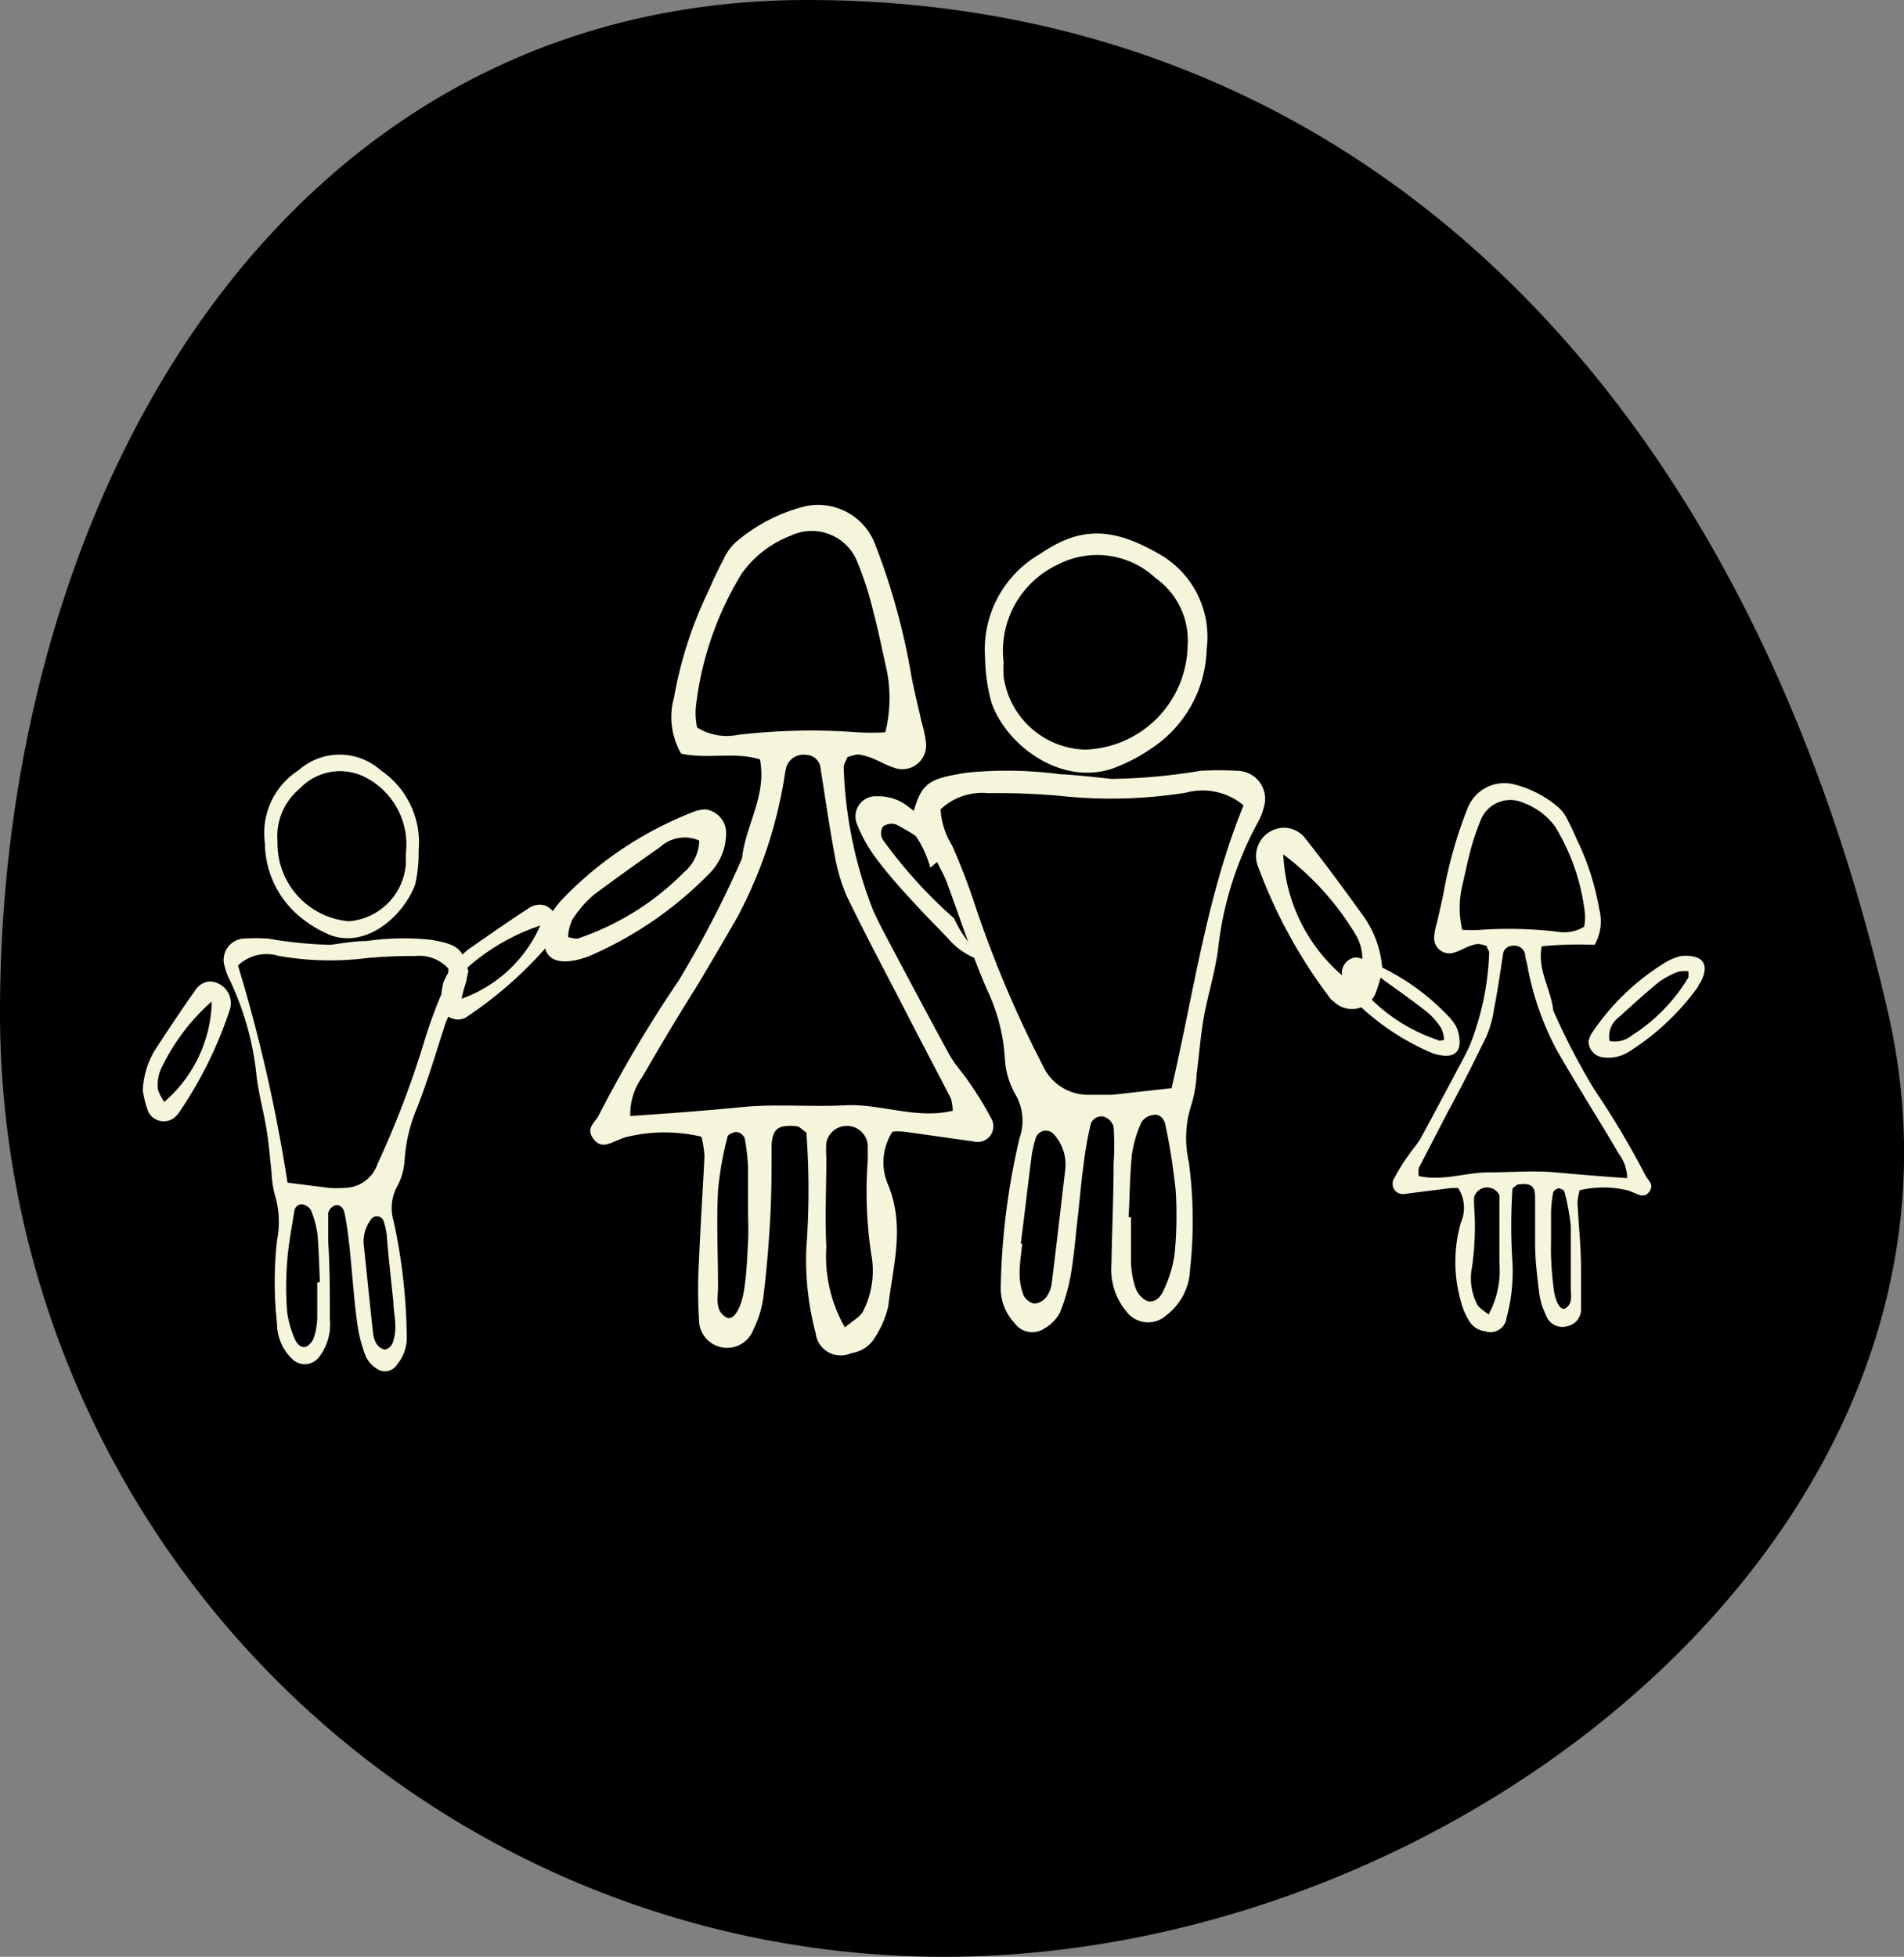
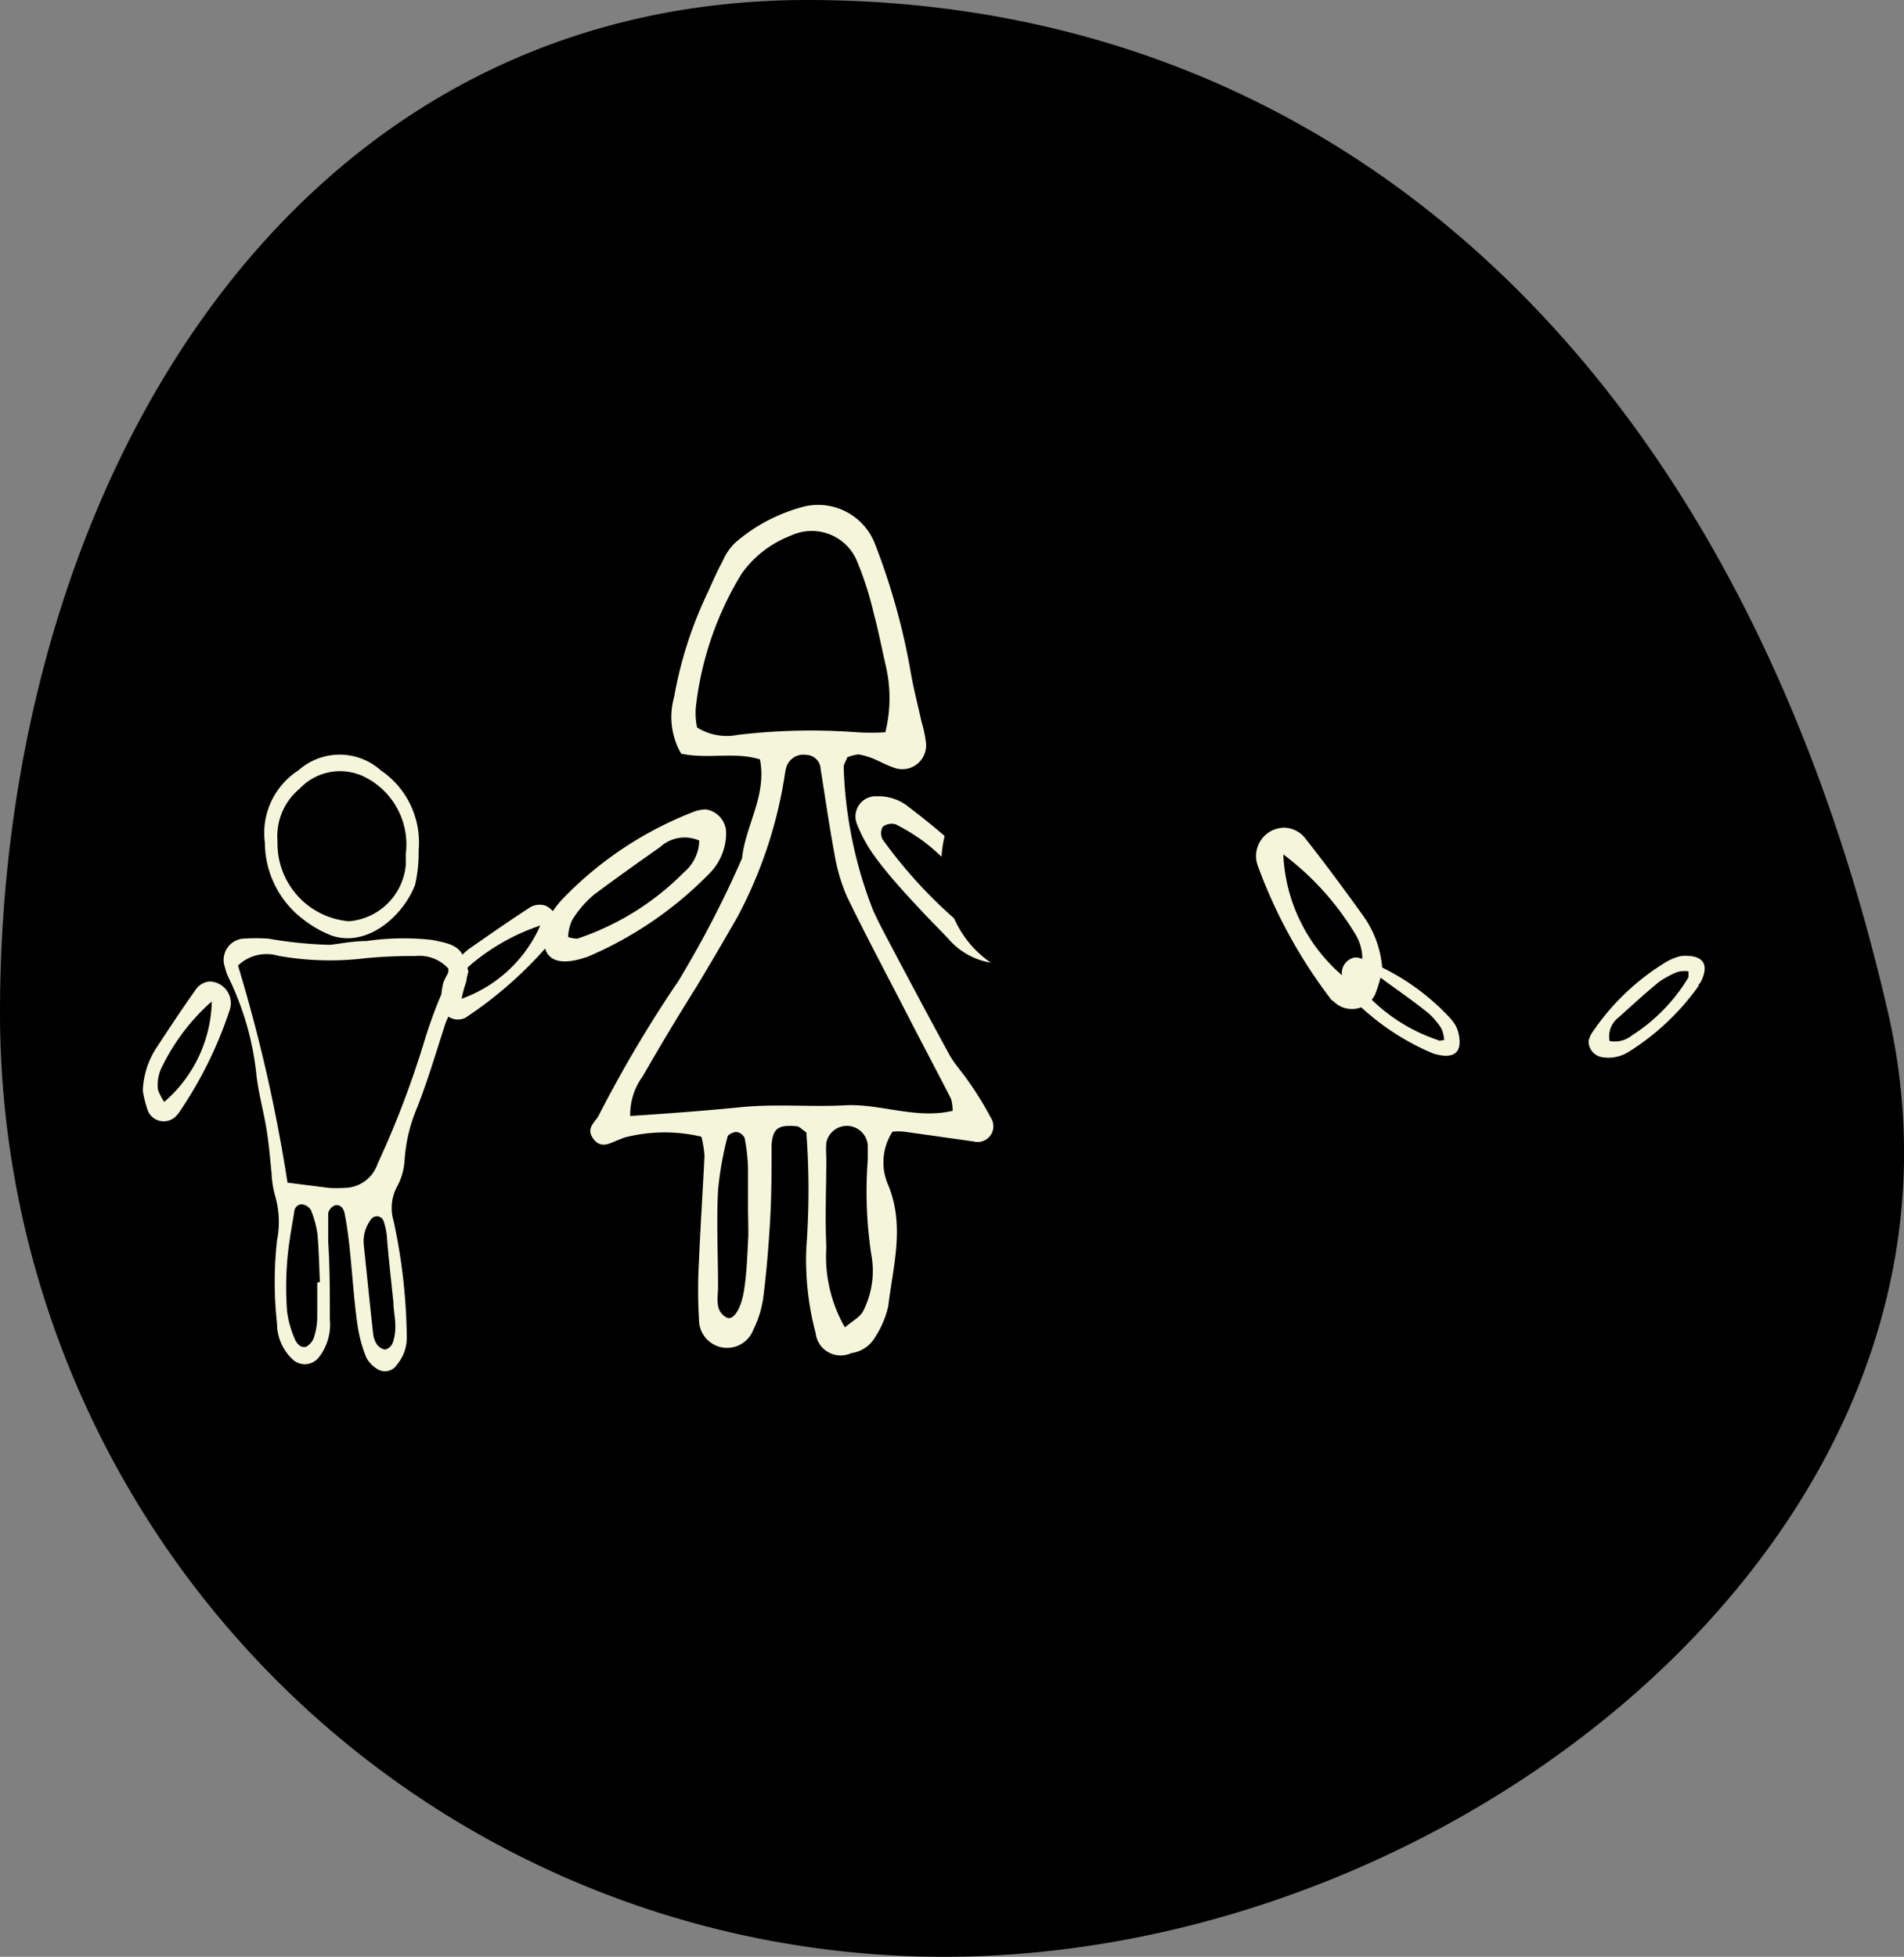
<svg xmlns="http://www.w3.org/2000/svg" viewBox="0 0 80 82.2">
  <rect x="0" y="0" width="80" height="82.2" fill="#808080" stroke="none" />
  <defs fill="#fcfbfb">
    <style>.cls-1{fill:#000000;}.cls-2{fill:#f5f5dc;}</style>
  </defs>
  <title>Druzinsko</title>
  <g id="Layer_2" data-name="Layer 2">
    <g id="Layer_1-2" data-name="Layer 1">
      <path class="cls-1" d="M79.33,42.54C84.22,63.89,61.57,82.2,39.66,82.2A39.66,39.66,0,0,1,0,42.54C0,20.63,12,0,33.92,0S73,15,79.33,42.54Z" fill="#fcfbfb" />
      <path class="cls-2" d="M35.6,31.81c-.05.16-.16.3-.15.44a17.92,17.92,0,0,0,1.24,6c.32.71.71,1.39,1.07,2.09.71,1.33,1.42,2.67,2.15,4,.23.4.56.75.82,1.14a13.76,13.76,0,0,1,.9,1.47.66.66,0,0,1-.72,1L38,47.54a2.33,2.33,0,0,0-.5,0,2.36,2.36,0,0,0-.18,2.24c.71,1.73.2,3.41,0,5.1a4.05,4.05,0,0,1-.55,1.29,1.36,1.36,0,0,1-1,.67A1.06,1.06,0,0,1,34.27,56a12,12,0,0,1-.39-3.58,32.72,32.72,0,0,0,0-4.85c-.16-.1-.28-.25-.41-.26-.78-.07-1,.1-1.05.78,0,1,0,2.09-.06,3.13s-.15,2.2-.29,3.28a4.25,4.25,0,0,1-.41,1.34,1.18,1.18,0,0,1-2.29-.4c-.05-.83-.05-1.67,0-2.5.06-1.46.16-2.92.23-4.38a4.37,4.37,0,0,0-.13-.81,6.71,6.71,0,0,0-3.09,0,1.06,1.06,0,0,0-.3.1c-.38.12-.79.46-1.14,0s.06-.69.22-1a53.47,53.47,0,0,1,3.35-5.65,44.07,44.07,0,0,0,2.67-5.15c.14-1.38,1.05-2.63.75-4.15-1.06-.33-2.17,0-3.31-.24a3.07,3.07,0,0,1-.3-2.36,17.1,17.1,0,0,1,1.44-4.46c.19-.43.38-.86.61-1.28a2.28,2.28,0,0,1,.52-.76,7.13,7.13,0,0,1,2.89-1.52,2.56,2.56,0,0,1,3,1.61,28.18,28.18,0,0,1,1.5,5.43c.12.67.29,1.32.44,2a5,5,0,0,1,.19.92,1,1,0,0,1-1.37,1c-.3-.1-.58-.26-.87-.38a3,3,0,0,0-.6-.17A2,2,0,0,0,35.6,31.81ZM26.48,46.88c1.64-.11,3.14-.22,4.64-.37s2.93,0,4.39-.08,3,.6,4.52.23a2.06,2.06,0,0,0-.07-.5c-.62-1.21-1.26-2.41-1.88-3.62-.84-1.63-1.7-3.24-2.5-4.89a7.69,7.69,0,0,1-.52-1.79c-.22-1.18-.39-2.37-.58-3.56a.62.62,0,0,0-.61-.59.75.75,0,0,0-.84.55c-.05.2-.07.41-.11.62A18.69,18.69,0,0,1,31,38.49c-.57,1-1.16,2-1.76,3C28.47,42.71,27.7,44,27,45.22A2.71,2.71,0,0,0,26.48,46.88Zm2.81-16.32a2.35,2.35,0,0,0,1.71.31,26.1,26.1,0,0,1,5-.11,9.63,9.63,0,0,0,1.2,0,6,6,0,0,0,0-2.87c-.16-.71-.3-1.43-.49-2.13A14.1,14.1,0,0,0,36,23.55a2.06,2.06,0,0,0-2.77-1.05,4.51,4.51,0,0,0-2.07,1.6,13.66,13.66,0,0,0-1.92,5.58A2.87,2.87,0,0,0,29.29,30.56Zm6.21,25.2c.33-.28.63-.43.76-.67a3.74,3.74,0,0,0,.34-2.44,17.73,17.73,0,0,1-.14-3.92c0-.2,0-.41,0-.62A.88.88,0,0,0,34.72,48a4.21,4.21,0,0,0,0,.62c0,1.26-.06,2.51,0,3.77A6,6,0,0,0,35.5,55.76Zm-4.07-5h0c0-.57,0-1.15,0-1.72a8.42,8.42,0,0,0-.14-1.23.46.46,0,0,0-.34-.26c-.12,0-.36.1-.38.2A13.79,13.79,0,0,0,30.17,50c-.07,1.35,0,2.71,0,4.06,0,.45-.15,1,.35,1.28.27.16.62-.31.75-1.19.11-.72.13-1.45.17-2.18C31.45,51.56,31.43,51.15,31.43,50.73Z" fill="#fcfbfb" />
      <path class="cls-2" d="M40.09,38.58a19.9,19.9,0,0,1-3-3.31.55.55,0,0,1,0-.54.61.61,0,0,1,.55-.1,8.24,8.24,0,0,1,1.2.74,8.67,8.67,0,0,1,.72.62,5.07,5.07,0,0,1,.13-.87c-.49-.43-1-.83-1.52-1.23a2,2,0,0,0-1.31-.44A.85.85,0,0,0,36,34.6a6.17,6.17,0,0,0,.83,1.48c.53.71,1.13,1.37,1.72,2,.42.46.87.9,1.3,1.36a3,3,0,0,0,1.78,1A4.41,4.41,0,0,1,40.09,38.58Z" fill="#fcfbfb" />
-       <path class="cls-2" d="M52,32.38a13.55,13.55,0,0,0-1.56,0,24.64,24.64,0,0,1-3.74.34c-.72-.08-1.45-.16-2.18-.2a17,17,0,0,0-3.91-.06c-1.76.28-1.95.44-2.38,2.25h-.06a4.56,4.56,0,0,1,.92,1.74l.28-.24c.18.36.31.58.4.82.56,1.52,1.06,3.06,1.7,4.54a7.77,7.77,0,0,1,.75,2.87A3.4,3.4,0,0,0,42.68,46a2.19,2.19,0,0,1,.16,1.8A29.5,29.5,0,0,0,42.05,54a2.14,2.14,0,0,0,.58,1.58.91.91,0,0,0,1.26.22,1.66,1.66,0,0,0,.64-.65A7.72,7.72,0,0,0,45,53.49c.13-.76.19-1.55.28-2.33s.14-1.45.24-2.17a15.69,15.69,0,0,1,.29-1.69.47.47,0,0,1,.58-.39.64.64,0,0,1,.4.42,11.57,11.57,0,0,1,0,1.56c0,1.41-.07,2.82-.09,4.23a2.75,2.75,0,0,0,.65,2,1.14,1.14,0,0,0,1.67.12A2.52,2.52,0,0,0,50,53.35a18.64,18.64,0,0,0-.05-4.54,4.52,4.52,0,0,1,.13-2.47,5.45,5.45,0,0,0,.2-1.23c.1-.77.16-1.55.29-2.32.18-1,.48-1.94.61-2.92a14.32,14.32,0,0,1,1.68-5.34,2.42,2.42,0,0,0,.23-.58A1.18,1.18,0,0,0,52,32.38ZM44.76,49.12c-.19,1.6-.37,3.2-.57,4.79a1.23,1.23,0,0,1-.23.58.7.7,0,0,1-.5.27A.66.66,0,0,1,43,54.4a2.61,2.61,0,0,1-.16-.91c0-.42.07-.83.11-1.25h-.06c.16-1.24.3-2.48.46-3.72a4.82,4.82,0,0,1,.18-.75.45.45,0,0,1,.77-.1A1.9,1.9,0,0,1,44.76,49.12Zm4.59,3.59a5.2,5.2,0,0,1-.45,1.47c-.11.28-.37.58-.71.47a1,1,0,0,1-.48-.55A3.75,3.75,0,0,1,47.52,53c0-.63,0-1.25,0-1.87h-.1c.05-.88.05-1.76.14-2.64a5.2,5.2,0,0,1,.39-1.33.67.67,0,0,1,.48-.32c.3-.07.49.16.54.43a26.34,26.34,0,0,1,.43,2.76A16.75,16.75,0,0,1,49.35,52.71Zm-.12-7-2.5.28c-.31,0-.62,0-.93,0a2.1,2.1,0,0,1-2-1.26A46.91,46.91,0,0,1,41,38.12a26.75,26.75,0,0,0-1-2.61A3.2,3.2,0,0,1,39.52,34a2.53,2.53,0,0,1,2-.68,29.37,29.37,0,0,1,3,.11,20,20,0,0,0,5.3-.13,2.69,2.69,0,0,1,2.43.53C50.69,37.66,50.16,41.7,49.23,45.69Z" fill="#fcfbfb" />
-       <path class="cls-2" d="M41.39,27.63a4.63,4.63,0,0,1,2.31-4.36c1.67-1.14,3-1.15,5,0a4,4,0,0,1,2,4,5.15,5.15,0,0,1-2.37,4.2,7,7,0,0,1-1.66.84c-2.15.66-4.36-1-5-2.76A7.36,7.36,0,0,1,41.39,27.63Zm.78.2a5.39,5.39,0,0,0,0,.59,3.56,3.56,0,0,0,3.42,3.07,4.45,4.45,0,0,0,4.31-4.35,3.21,3.21,0,0,0-1.35-2.86,3.59,3.59,0,0,0-4.09-.57A4,4,0,0,0,42.17,27.83Z" fill="#fcfbfb" />
      <path class="cls-2" d="M29.64,34a1,1,0,0,1,.87,1,2.41,2.41,0,0,1-.71,1.7,15.81,15.81,0,0,1-5.13,3.5l-.3.09c-1.2.32-1.71-.17-1.44-1.37a1.94,1.94,0,0,1,.25-.57,4,4,0,0,1,.48-.61,15.29,15.29,0,0,1,5.57-3.67A1.85,1.85,0,0,1,29.64,34Zm-5.77,5.36a1.31,1.31,0,0,0,.39.07,11.33,11.33,0,0,0,4.47-2.78,1.79,1.79,0,0,0,.65-1.34,1.52,1.52,0,0,0-1.64.27c-.94.66-1.88,1.33-2.78,2a4.59,4.59,0,0,0-.91,1.05A1.85,1.85,0,0,0,23.87,39.36Z" fill="#fcfbfb" />
      <path class="cls-2" d="M58.08,40.72a5.59,5.59,0,0,1-.31,1.07,1.08,1.08,0,0,1-1.72.29L55.94,42a21.26,21.26,0,0,1-3.08-5.6A1.19,1.19,0,0,1,54,34.77a1.17,1.17,0,0,1,.79.38c.88,1.11,1.71,2.24,2.53,3.38A4.35,4.35,0,0,1,58.08,40.72Zm-4.16-4.83a7.11,7.11,0,0,0,2.91,5.43,2.73,2.73,0,0,0,.37-.63A2,2,0,0,0,57,39.33,11.78,11.78,0,0,0,53.92,35.89Z" fill="#fcfbfb" />
      <path class="cls-2" d="M19.17,42.54a5.49,5.49,0,0,1,.21-.51,5.41,5.41,0,0,1,.21-.79,3,3,0,0,1,.09-.43c-.24-1-.47-1.13-1.55-1.33a10.84,10.84,0,0,0-2.73.05c-.5,0-1,.09-1.52.16a17.48,17.48,0,0,1-2.6-.26,7.8,7.8,0,0,0-1.08,0,.9.9,0,0,0-.75,1.2,2.18,2.18,0,0,0,.16.45,12.18,12.18,0,0,1,1.17,4.13c.09.75.3,1.49.42,2.24s.14,1.2.21,1.8a4.27,4.27,0,0,0,.14.95,3.94,3.94,0,0,1,.09,1.9,15.76,15.76,0,0,0,0,3.5,2.06,2.06,0,0,0,.64,1.49A.75.75,0,0,0,13.41,57a2.23,2.23,0,0,0,.45-1.57c0-1.09,0-2.18-.07-3.27,0-.4,0-.8,0-1.2a.48.48,0,0,1,.27-.32c.2-.07.36.09.41.29.09.44.15.87.2,1.31s.11,1.12.16,1.68.11,1.2.2,1.8a6,6,0,0,0,.34,1.26,1.18,1.18,0,0,0,.44.5.6.6,0,0,0,.88-.17,1.76,1.76,0,0,0,.4-1.22,24,24,0,0,0-.55-4.79,1.91,1.91,0,0,1,.11-1.39A2.7,2.7,0,0,0,17,48.73a6.75,6.75,0,0,1,.53-2.21c.45-1.15.8-2.34,1.18-3.51.06-.18.16-.35.28-.63ZM13.33,53.88c0,.48,0,1,0,1.44a2.88,2.88,0,0,1-.13.83.71.71,0,0,1-.33.42c-.24.08-.42-.15-.5-.36a4.2,4.2,0,0,1-.31-1.14,13.9,13.9,0,0,1,0-2c.05-.72.18-1.43.3-2.14,0-.2.17-.38.38-.33a.5.5,0,0,1,.33.25,4.12,4.12,0,0,1,.27,1c.06.68.07,1.36.1,2Zm3.2.83h0c0,.32.08.64.08,1a2,2,0,0,1-.11.7.47.47,0,0,1-.31.28c-.11,0-.27-.1-.35-.21a1,1,0,0,1-.16-.44c-.14-1.23-.26-2.47-.39-3.7a1.53,1.53,0,0,1,.3-1.12.3.3,0,0,1,.53.08,2.86,2.86,0,0,1,.13.58C16.32,52.79,16.43,53.75,16.53,54.71Zm2-12.91a20.18,20.18,0,0,0-.72,2,39.71,39.71,0,0,1-1.95,5.1,1.48,1.48,0,0,1-1.39,1,4.79,4.79,0,0,1-.65,0l-1.74-.22a66.28,66.28,0,0,0-2.08-9.12,1.73,1.73,0,0,1,1.69-.41,12.34,12.34,0,0,0,3.69.1,20.48,20.48,0,0,1,2.07-.09,1.64,1.64,0,0,1,1.39.53A2.49,2.49,0,0,1,18.58,41.8Z" fill="#fcfbfb" />
      <path class="cls-2" d="M17.59,35.72A3.66,3.66,0,0,0,16,32.36a2.6,2.6,0,0,0-3.46,0,3.13,3.13,0,0,0-1.41,3.05,4.06,4.06,0,0,0,1.65,3.24,4.71,4.71,0,0,0,1.15.65c1.5.51,3-.81,3.51-2.13A6,6,0,0,0,17.59,35.72Zm-.54.15c0,.06,0,.26,0,.46a2.61,2.61,0,0,1-2.39,2.37,3.28,3.28,0,0,1-3-3.36,2.59,2.59,0,0,1,.93-2.21,2.33,2.33,0,0,1,2.85-.43A3.17,3.17,0,0,1,17.05,35.87Z" fill="#fcfbfb" />
-       <path class="cls-2" d="M62.47,39.74c0,.1.11.2.1.29a11.61,11.61,0,0,1-.8,3.85c-.2.46-.46.9-.69,1.35-.46.86-.92,1.73-1.39,2.59-.15.26-.36.48-.53.74a7,7,0,0,0-.58.94.43.43,0,0,0,.46.65l1.9-.24a2.12,2.12,0,0,1,.33,0,1.53,1.53,0,0,1,.11,1.45,6,6,0,0,0,0,3.3,2.83,2.83,0,0,0,.35.83.89.89,0,0,0,.66.43.68.68,0,0,0,.91-.56,7.45,7.45,0,0,0,.25-2.31,23.35,23.35,0,0,1,0-3.13c.11-.07.18-.17.27-.17.5-.05.66.06.68.5,0,.68,0,1.35,0,2s.09,1.42.18,2.12a3,3,0,0,0,.27.86.73.73,0,0,0,.9.48.72.72,0,0,0,.58-.74c0-.53,0-1.08,0-1.61,0-1-.1-1.89-.15-2.84a2.84,2.84,0,0,1,.09-.52,4.36,4.36,0,0,1,2,0,.73.73,0,0,1,.19.07c.25.08.51.29.73,0s0-.44-.13-.65a36.17,36.17,0,0,0-2.17-3.65,28.41,28.41,0,0,1-1.73-3.33c-.09-.89-.68-1.7-.48-2.69A16.34,16.34,0,0,1,67,39.69a2,2,0,0,0,.19-1.52,10.73,10.73,0,0,0-.93-2.89c-.12-.28-.25-.56-.39-.83a1.72,1.72,0,0,0-.34-.49,4.55,4.55,0,0,0-1.87-1,1.66,1.66,0,0,0-2,1,18.44,18.44,0,0,0-1,3.51c-.08.43-.19.86-.28,1.28a2.55,2.55,0,0,0-.12.6.64.64,0,0,0,.88.65c.19-.06.37-.16.56-.24a1.9,1.9,0,0,1,.39-.11A1.6,1.6,0,0,1,62.47,39.74Zm5.9,9.75c-1.06-.07-2-.15-3-.24s-1.89,0-2.84,0-1.92.38-2.92.15a1.28,1.28,0,0,1,0-.33l1.21-2.34c.55-1,1.1-2.1,1.62-3.16a4.55,4.55,0,0,0,.33-1.16c.15-.76.26-1.53.38-2.3a.4.4,0,0,1,.4-.38.46.46,0,0,1,.53.35c0,.13.05.27.08.4a12.21,12.21,0,0,0,1.25,3.63c.37.65.75,1.28,1.14,1.92.48.81,1,1.62,1.46,2.43A1.73,1.73,0,0,1,68.37,49.49ZM66.56,38.93a1.6,1.6,0,0,1-1.11.21,17.53,17.53,0,0,0-3.24-.08,6.6,6.6,0,0,1-.77,0,4,4,0,0,1,0-1.86c.11-.46.2-.92.32-1.38a10,10,0,0,1,.48-1.43A1.34,1.34,0,0,1,64,33.72a2.92,2.92,0,0,1,1.34,1,8.94,8.94,0,0,1,1.25,3.61A2.09,2.09,0,0,1,66.56,38.93Zm-4,16.3c-.22-.18-.41-.28-.49-.43a2.4,2.4,0,0,1-.22-1.58,11.91,11.91,0,0,0,.09-2.53,2.84,2.84,0,0,1,0-.41A.57.57,0,0,1,63,50.21c0,.13,0,.27,0,.4,0,.81,0,1.63,0,2.44A3.89,3.89,0,0,1,62.54,55.23ZM65.17,52h0c0-.38,0-.75,0-1.12a5.31,5.31,0,0,1,.09-.79.32.32,0,0,1,.22-.17c.08,0,.23.07.25.13A9.41,9.41,0,0,1,66,51.51c0,.87,0,1.75,0,2.63,0,.29.09.62-.23.82-.17.11-.4-.2-.48-.76a13.37,13.37,0,0,1-.12-1.42C65.16,52.52,65.17,52.25,65.17,52Z" fill="#fcfbfb" />
      <path class="cls-2" d="M66.75,43.71a.67.67,0,0,0,.52.69,1.6,1.6,0,0,0,1.17-.22,10.34,10.34,0,0,0,2.92-2.75c0-.06.06-.12.1-.18.36-.71.13-1.11-.67-1.1a1,1,0,0,0-.39.08,2.15,2.15,0,0,0-.46.22,10,10,0,0,0-3.09,3A2.16,2.16,0,0,0,66.75,43.71Zm4.19-2.91a1.57,1.57,0,0,1,0,.26,7.4,7.4,0,0,1-2.38,2.44,1.13,1.13,0,0,1-.93.23,1,1,0,0,1,.39-1c.55-.5,1.1-1,1.67-1.47a3.77,3.77,0,0,1,.79-.43A1.22,1.22,0,0,1,70.94,40.8Z" fill="#fcfbfb" />
      <path class="cls-2" d="M56.94,40.22a.66.66,0,0,0-.56.65,1.64,1.64,0,0,0,.46,1.1,10.35,10.35,0,0,0,3.32,2.26,1.39,1.39,0,0,0,.19.06c.78.2,1.11-.11.93-.89a1.2,1.2,0,0,0-.15-.37,2.37,2.37,0,0,0-.32-.39,9.74,9.74,0,0,0-3.6-2.37A1,1,0,0,0,56.94,40.22Zm3.74,3.47c-.13,0-.2.06-.26,0a7.28,7.28,0,0,1-2.89-1.8,1.15,1.15,0,0,1-.42-.86,1,1,0,0,1,1.07.17c.6.43,1.21.86,1.79,1.32a3,3,0,0,1,.59.68A1.41,1.41,0,0,1,60.68,43.69Z" fill="#fcfbfb" />
      <path class="cls-2" d="M6,45.82a4.8,4.8,0,0,0,.21.83.72.72,0,0,0,1.2.22l.08-.09a17.1,17.1,0,0,0,2.15-4.32.91.91,0,0,0-.83-1.23.79.79,0,0,0-.55.29c-.61.86-1.19,1.73-1.76,2.61A3.54,3.54,0,0,0,6,45.82Zm2.9-3.73a5.75,5.75,0,0,1-2,4.2,2.65,2.65,0,0,1-.26-.5,1.66,1.66,0,0,1,.18-1A8.81,8.81,0,0,1,8.87,42.09Z" fill="#fcfbfb" />
      <path class="cls-2" d="M18.63,41.27a4,4,0,0,0-.11.85.72.72,0,0,0,1,.65.33.33,0,0,0,.1-.06,16.85,16.85,0,0,0,3.59-3.22.91.91,0,0,0-.3-1.45.81.81,0,0,0-.63.07c-.88.57-1.74,1.17-2.6,1.77A3.6,3.6,0,0,0,18.63,41.27Zm4.07-2.39A5.7,5.7,0,0,1,19.26,42a2.05,2.05,0,0,1-.05-.55,1.62,1.62,0,0,1,.54-.9A8.84,8.84,0,0,1,22.7,38.88Z" fill="#fcfbfb" />
    </g>
  </g>
</svg>